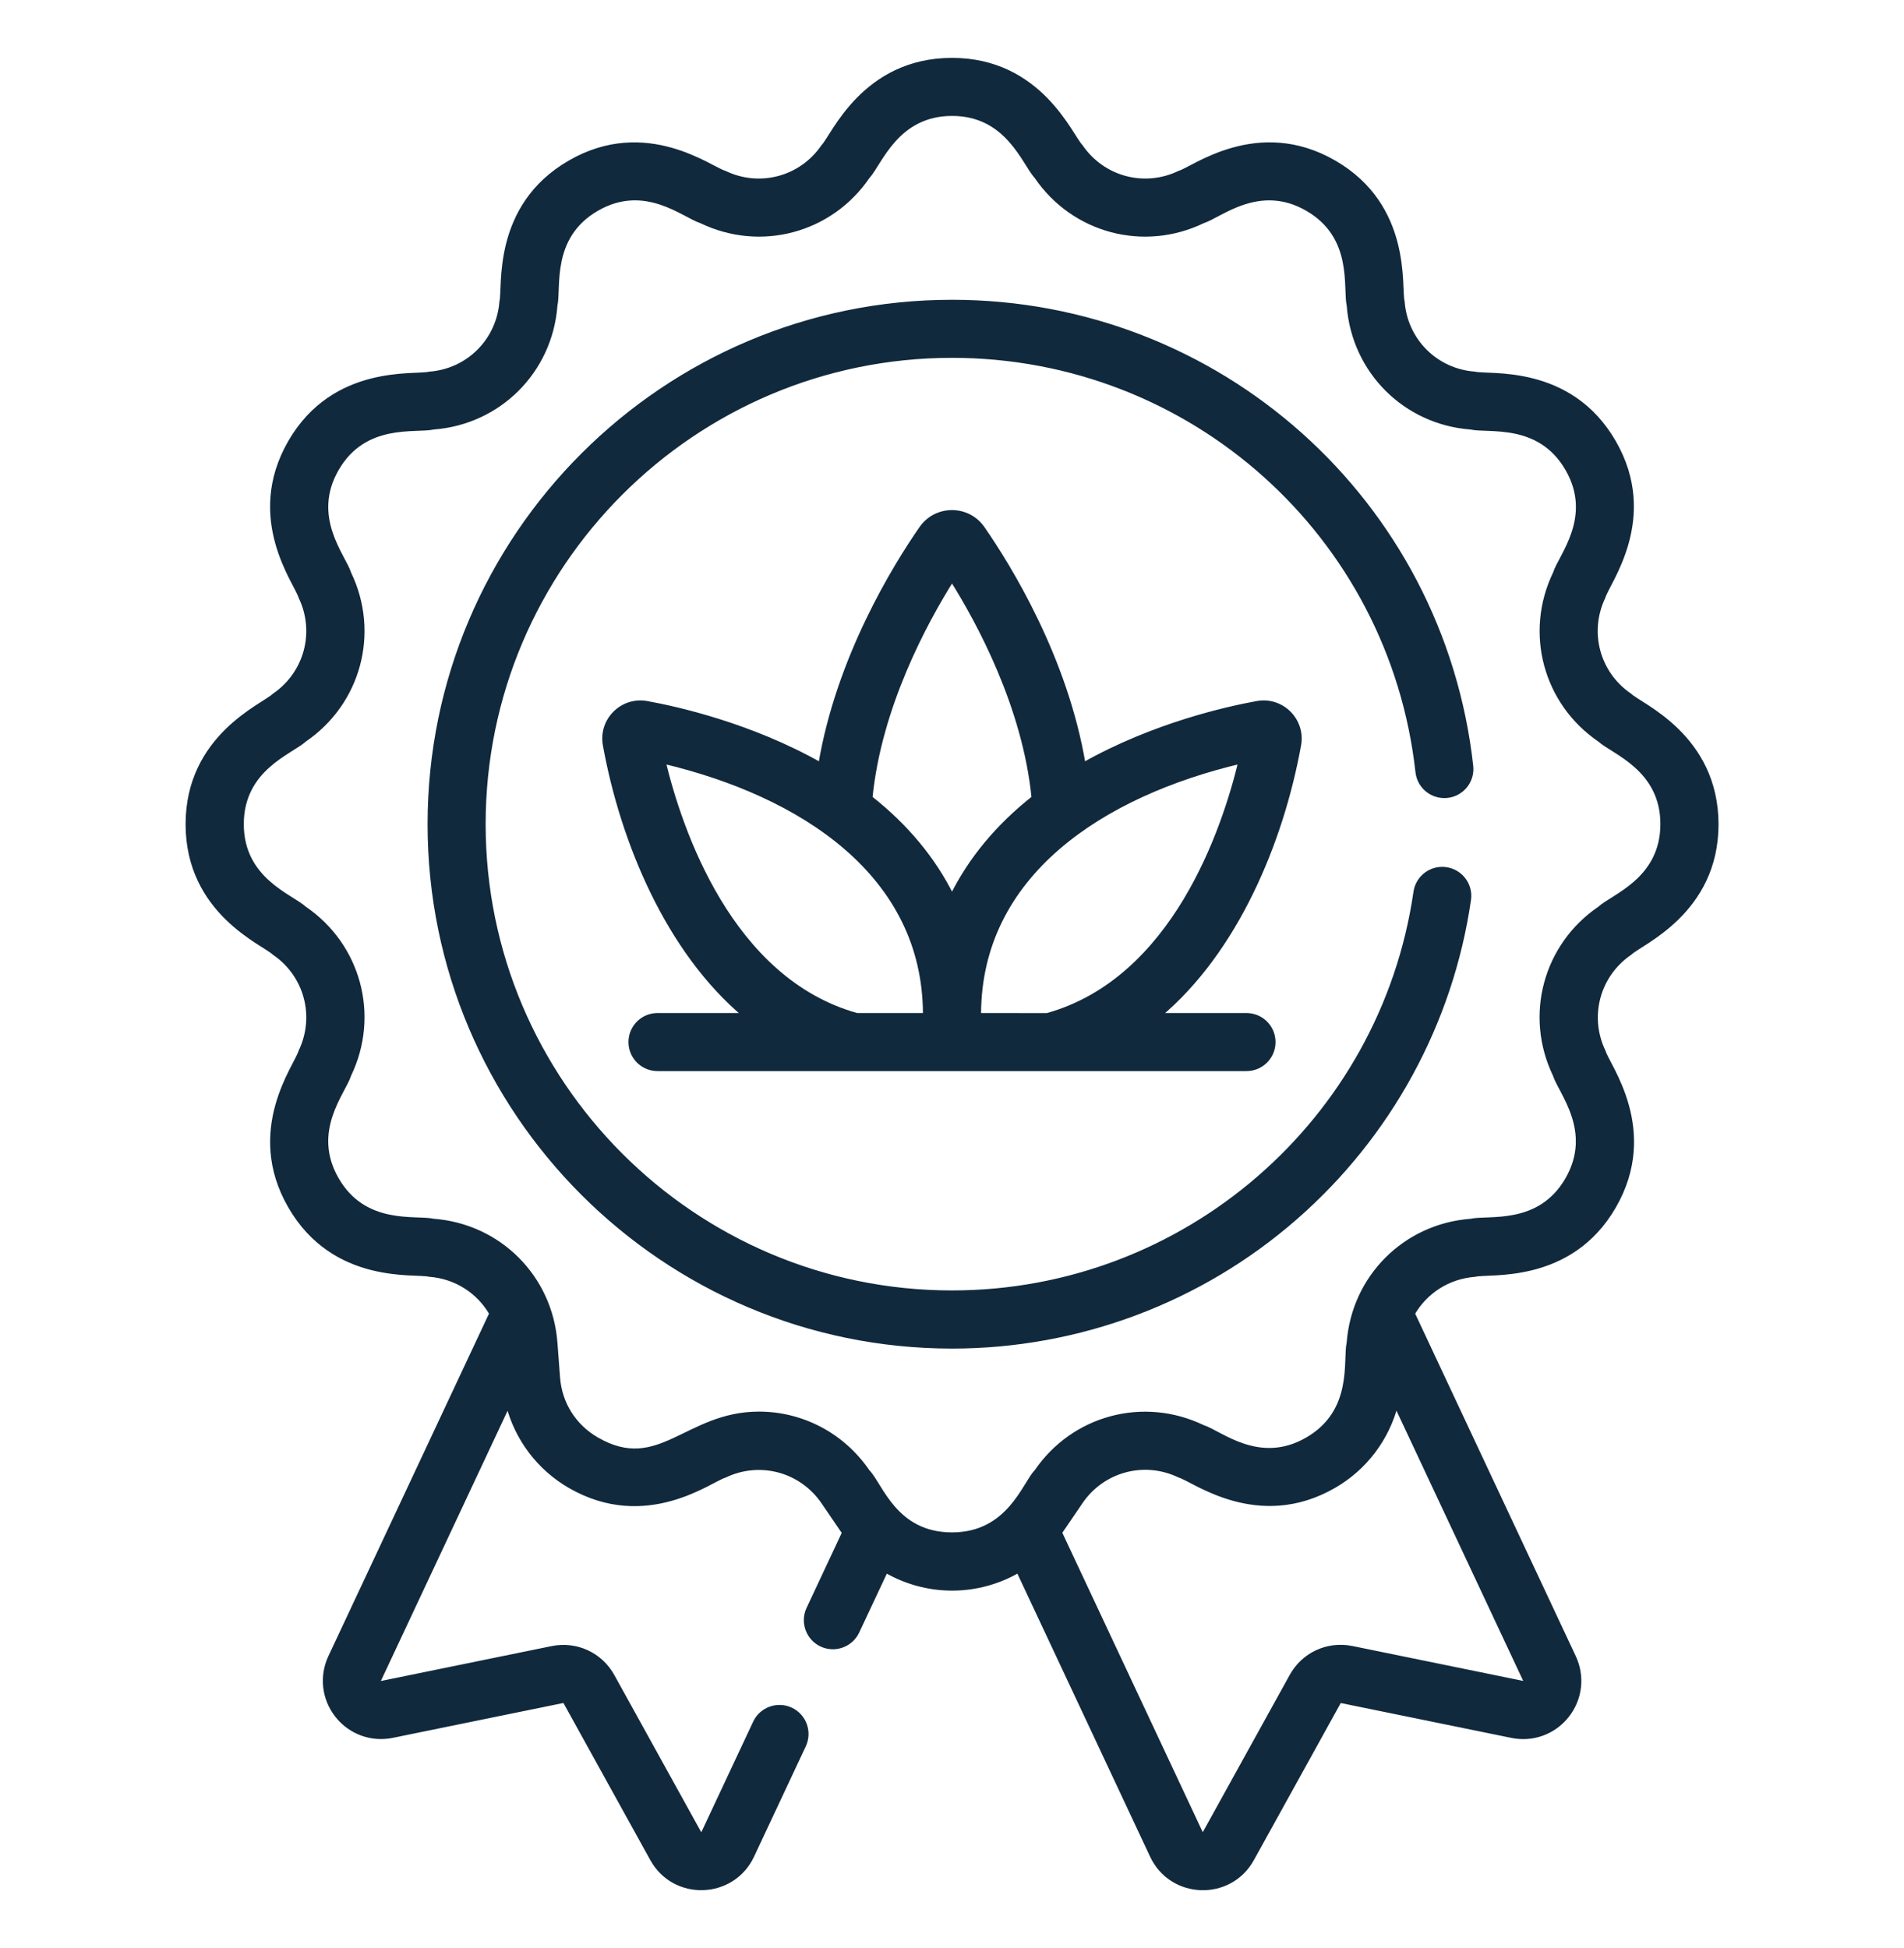
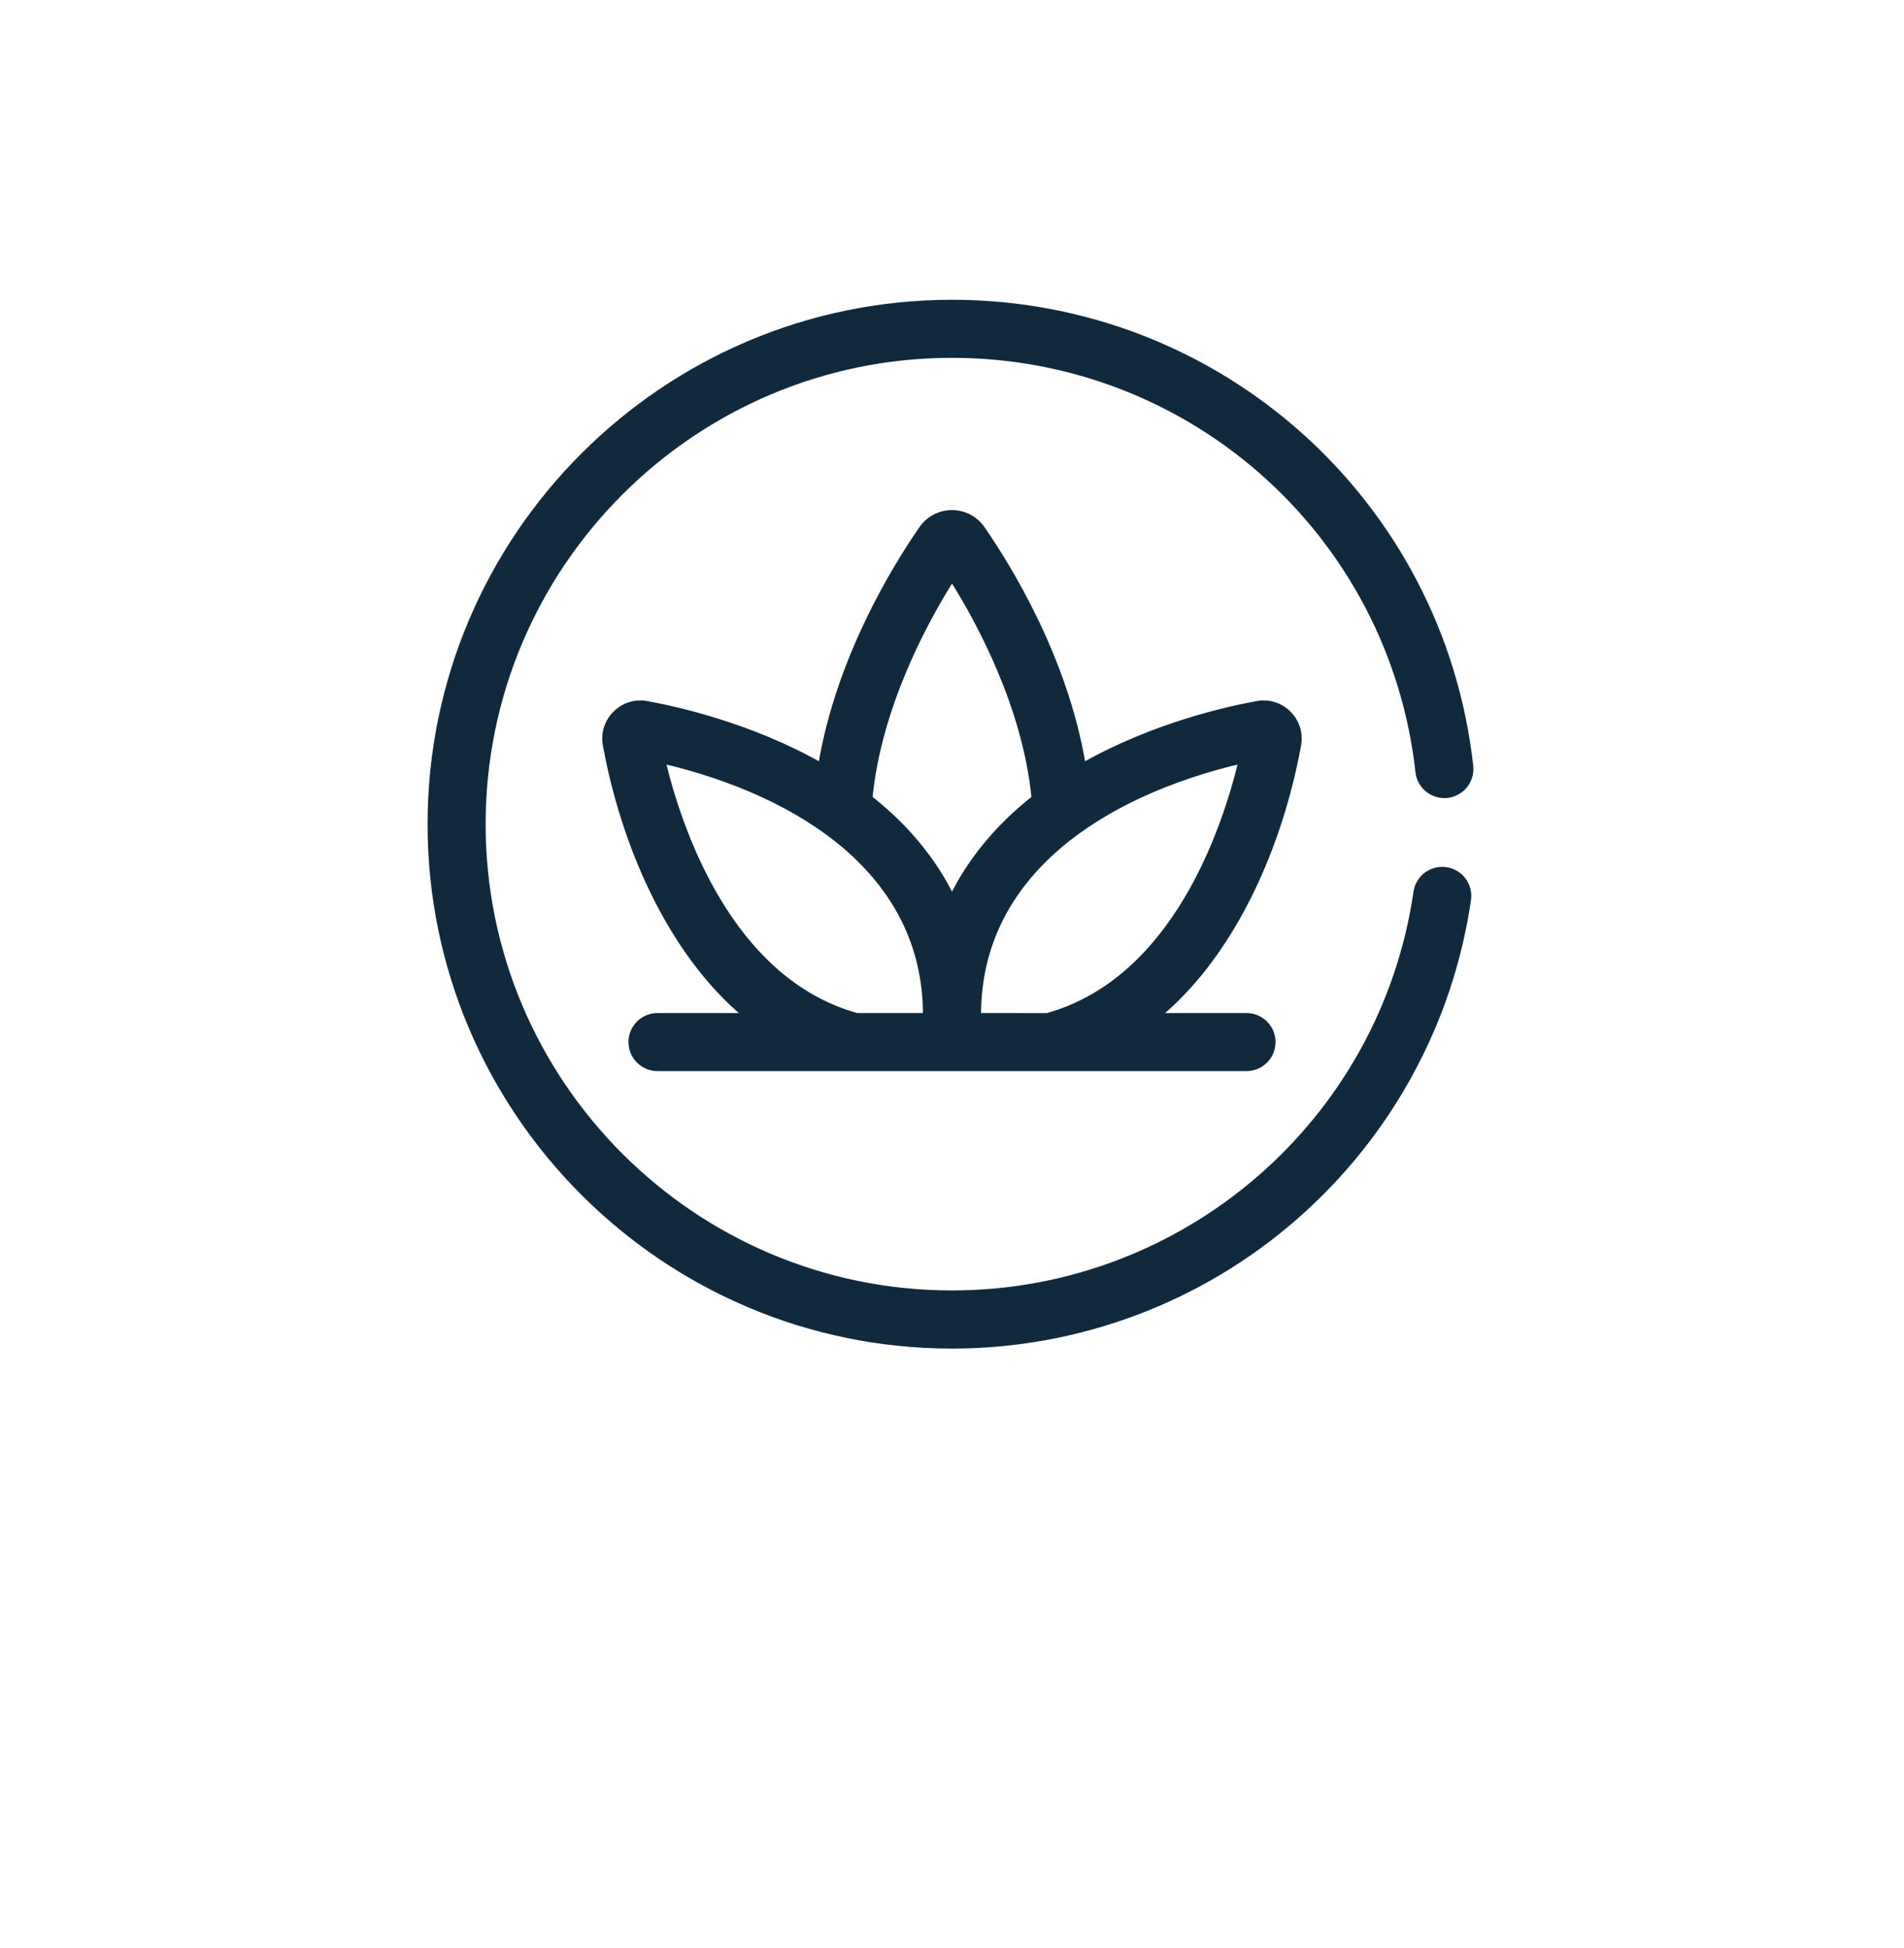
<svg xmlns="http://www.w3.org/2000/svg" version="1.1" id="Camada_1" x="0px" y="0px" viewBox="0 0 418.45 428.14" style="enable-background:new 0 0 418.45 428.14;" xml:space="preserve">
  <style type="text/css">
	.st0{fill:#FEFEFE;}
	.st1{fill:#FFFFFF;}
	.st2{fill:#11293D;}
	.st3{fill:#265563;}
	.st4{fill:#72BC42;}
	.st5{fill:#7FC253;}
	.st6{fill:#9BDB72;}
	.st7{fill:#53A022;}
	.st8{fill:#11293D;stroke:#11293D;stroke-miterlimit:10;}
</style>
  <g>
    <g>
      <g>
        <path class="st8" d="M209.23,66.39c-63.28,0-114.76,51.48-114.76,114.76s51.48,114.76,114.76,114.76     c27.75,0,54.53-10.03,75.41-28.26c20.68-18.04,34.23-42.86,38.15-69.89c0.47-3.22-1.76-6.2-4.98-6.67     c-3.22-0.46-6.2,1.76-6.67,4.98c-7.32,50.45-50.78,88.06-101.92,88.06c-56.79,0-102.99-46.2-102.99-102.99     s46.2-102.99,102.99-102.99c52.58,0,96.58,39.35,102.36,91.53c0.36,3.23,3.26,5.55,6.5,5.2c3.23-0.36,5.56-3.27,5.2-6.5     C316.85,110.25,267.82,66.39,209.23,66.39L209.23,66.39z" />
        <path class="st8" d="M285.45,163.74c0.98-5.41-3.76-10.15-9.17-9.16c-6.52,1.18-22.76,4.79-38.18,13.52     c-3.93-23.55-16.45-43.73-22.16-51.97c-3.25-4.69-10.19-4.69-13.44,0c-5.72,8.24-18.23,28.42-22.16,51.97     c-15.42-8.73-31.65-12.34-38.18-13.52c-5.42-0.98-10.15,3.76-9.17,9.16c3.86,21.35,13.9,45.33,30.73,59.42H144.5     c-3.25,0-5.88,2.63-5.88,5.88s2.63,5.88,5.88,5.88h129.45c3.25,0,5.88-2.63,5.88-5.88s-2.63-5.88-5.88-5.88h-19.23     C271.56,209.07,281.59,185.09,285.45,163.74L285.45,163.74z M209.23,127.31c5.9,9.37,16.01,28.02,17.98,48.07     c-7.95,6.27-13.97,13.56-17.98,21.7c-4.01-8.15-10.04-15.44-17.98-21.7C193.21,155.33,203.33,136.68,209.23,127.31L209.23,127.31     z M145.79,167.36c30.28,7.17,57.55,24.66,57.55,55.67v0.13h-15.03C160.35,215.36,149.36,182.2,145.79,167.36L145.79,167.36z      M215.11,223.16v-0.13c0-30.96,27.19-48.49,57.55-55.67c-3.57,14.84-14.55,48-42.52,55.81L215.11,223.16z" />
-         <path class="st8" d="M358.19,152.88c-7.1-4.84-9.55-13.98-5.82-21.73c0.83-3.02,11.96-17.23,2.29-33.97     c-9.69-16.79-27.59-14.23-30.56-15c-8.57-0.64-15.26-7.33-15.9-15.9c-0.79-3.03,1.74-20.9-15-30.56     c-16.79-9.69-31.01,1.47-33.97,2.29c-7.74,3.73-16.88,1.28-21.73-5.82c-2.2-2.23-8.94-18.97-28.27-18.97     c-19.38,0-26.11,16.78-28.27,18.97c-4.84,7.1-13.98,9.55-21.73,5.82c-3.02-0.83-17.23-11.96-33.97-2.29     c-16.79,9.69-14.23,27.59-15,30.57c-0.64,8.57-7.33,15.26-15.9,15.9c-3.03,0.79-20.9-1.74-30.57,15     c-9.69,16.79,1.47,31.01,2.29,33.97c3.73,7.74,1.28,16.88-5.82,21.73c-2.23,2.2-18.97,8.94-18.97,28.27     c0,19.38,16.78,26.12,18.97,28.27c7.1,4.84,9.55,13.98,5.82,21.73c-0.83,3.02-11.96,17.23-2.29,33.97     c9.69,16.79,27.59,14.23,30.57,15c5.9,0.44,10.91,3.75,13.67,8.57l-35.4,75.5c-1.99,4.24-1.42,9.16,1.47,12.84     c2.9,3.68,7.55,5.38,12.13,4.44l37.47-7.66c0.23-0.05,0.46,0.06,0.58,0.27l19.08,34.51c4.86,8.8,17.64,8.36,21.91-0.73     l11.37-24.25c1.38-2.94,0.11-6.45-2.83-7.83c-2.94-1.38-6.45-0.11-7.83,2.83l-11.37,24.25c-0.05,0.1-0.14,0.3-0.47,0.31     c-0.33,0-0.43-0.18-0.49-0.28l-19.08-34.51c-2.62-4.73-7.93-7.18-13.23-6.1l-37.47,7.66c-0.12,0.02-0.32,0.07-0.53-0.19     c-0.2-0.26-0.12-0.45-0.06-0.56l28.39-60.54c1.92,7.5,6.77,14,13.6,17.95c16.79,9.69,31.01-1.47,33.97-2.29     c7.74-3.73,16.88-1.28,21.73,5.82l4.3,6.31c0.1,0.14,0.2,0.27,0.3,0.41l-7.85,16.75c-1.38,2.94-0.11,6.45,2.83,7.83     c2.92,1.37,6.44,0.13,7.83-2.83l6.3-13.43c4.36,2.53,9.37,3.93,14.57,3.93c5.2,0,10.21-1.4,14.57-3.93l29.4,62.7     c4.27,9.1,17.05,9.52,21.91,0.73l19.08-34.51c0.11-0.21,0.35-0.31,0.58-0.27l37.47,7.66c4.59,0.94,9.24-0.76,12.13-4.44     c2.9-3.68,3.46-8.6,1.47-12.84l-35.4-75.5c2.76-4.81,7.77-8.12,13.67-8.57c3.03-0.79,20.9,1.74,30.56-15     c9.69-16.79-1.47-31.01-2.29-33.97c-3.73-7.74-1.28-16.88,5.82-21.73c2.23-2.2,18.97-8.94,18.97-28.27     C377.16,161.76,360.38,155.04,358.19,152.88L358.19,152.88z M335.12,369.74c-0.2,0.26-0.41,0.22-0.53,0.19l-37.47-7.66     c-5.3-1.08-10.62,1.37-13.23,6.1l-19.08,34.51c-0.05,0.1-0.15,0.27-0.49,0.28c-0.33-0.01-0.42-0.2-0.47-0.31l-30.96-66.02     c0.1-0.14,0.2-0.27,0.3-0.41l4.3-6.31c4.84-7.1,13.98-9.55,21.73-5.82c3.02,0.83,17.23,11.96,33.97,2.29     c6.83-3.94,11.68-10.44,13.6-17.95l28.39,60.54C335.23,369.29,335.32,369.48,335.12,369.74L335.12,369.74z M351.56,199.7     c-11.94,8.15-16.06,23.52-9.79,36.55c1.17,3.77,8.84,12.36,2.71,22.98c-6.13,10.62-17.33,8.26-21.26,9.15     c-14.42,1.09-25.67,12.34-26.76,26.76c-0.87,3.85,1.48,15.12-9.15,21.26c-10.62,6.13-19.15-1.51-22.98-2.71     c-13.03-6.27-28.4-2.15-36.55,9.79c-2.6,2.61-5.97,13.83-18.55,13.83c-12.61,0-15.71-10.98-18.55-13.84     c-5.59-8.19-14.58-12.71-23.88-12.71c-15.94,0-21.9,13.56-35.65,5.62c-5.02-2.9-8.14-7.87-8.57-13.64l-0.57-7.61     c-1.09-14.42-12.34-25.67-26.76-26.76c-3.89-0.88-15.12,1.48-21.26-9.15c-6.13-10.62,1.51-19.14,2.71-22.98     c6.27-13.03,2.15-28.4-9.79-36.55c-2.93-2.7-13.83-6.28-13.83-18.55c0-12.26,10.88-15.83,13.83-18.55     c11.94-8.15,16.06-23.52,9.79-36.55c-1.17-3.77-8.84-12.36-2.71-22.98c6.13-10.62,17.33-8.27,21.26-9.15     c14.42-1.09,25.67-12.34,26.76-26.76c0.87-3.85-1.48-15.12,9.15-21.26c10.62-6.13,19.14,1.51,22.98,2.71     c13,6.26,28.38,2.17,36.55-9.79c2.68-2.9,6.28-13.83,18.55-13.83c12.26,0,15.83,10.88,18.55,13.83     c8.15,11.94,23.52,16.06,36.55,9.79c3.77-1.18,12.36-8.84,22.98-2.71c10.62,6.13,8.27,17.33,9.15,21.26     c1.09,14.42,12.34,25.67,26.76,26.76c3.89,0.88,15.12-1.48,21.26,9.15c6.13,10.62-1.51,19.14-2.71,22.98     c-6.27,13.03-2.15,28.4,9.79,36.55c2.9,2.68,13.84,6.28,13.84,18.55C365.39,193.41,354.51,196.98,351.56,199.7L351.56,199.7z" />
      </g>
    </g>
  </g>
</svg>